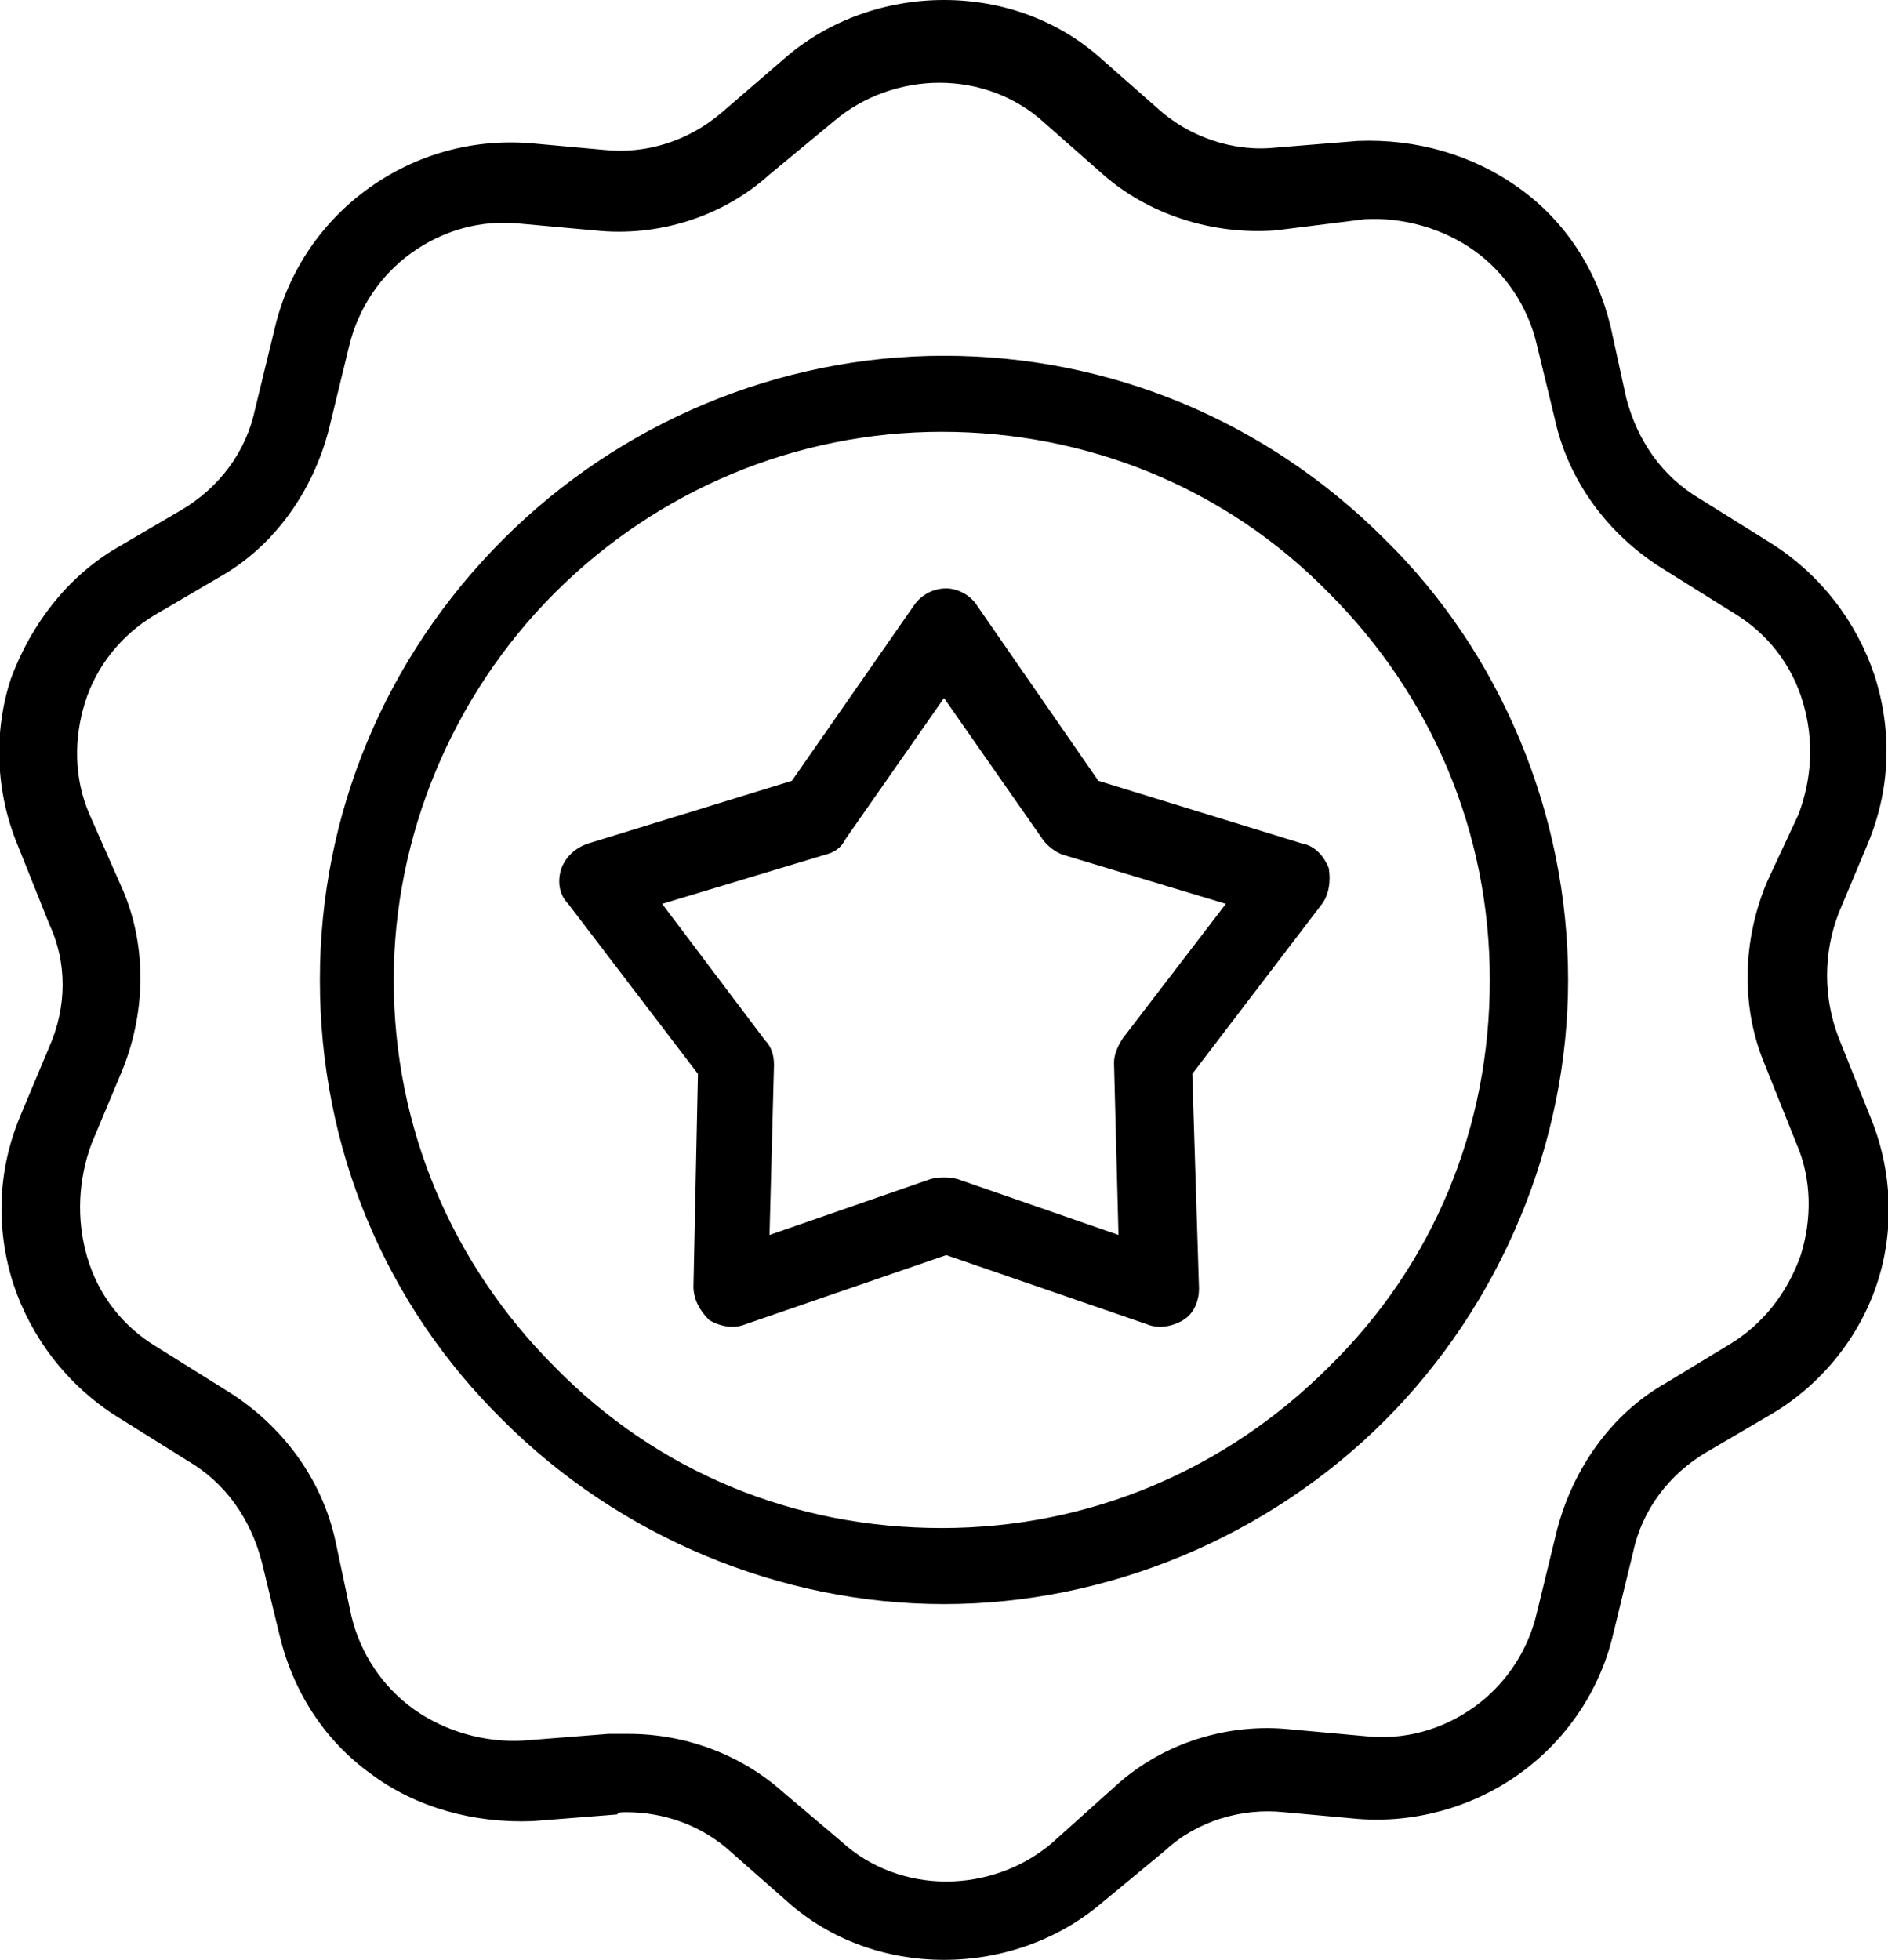
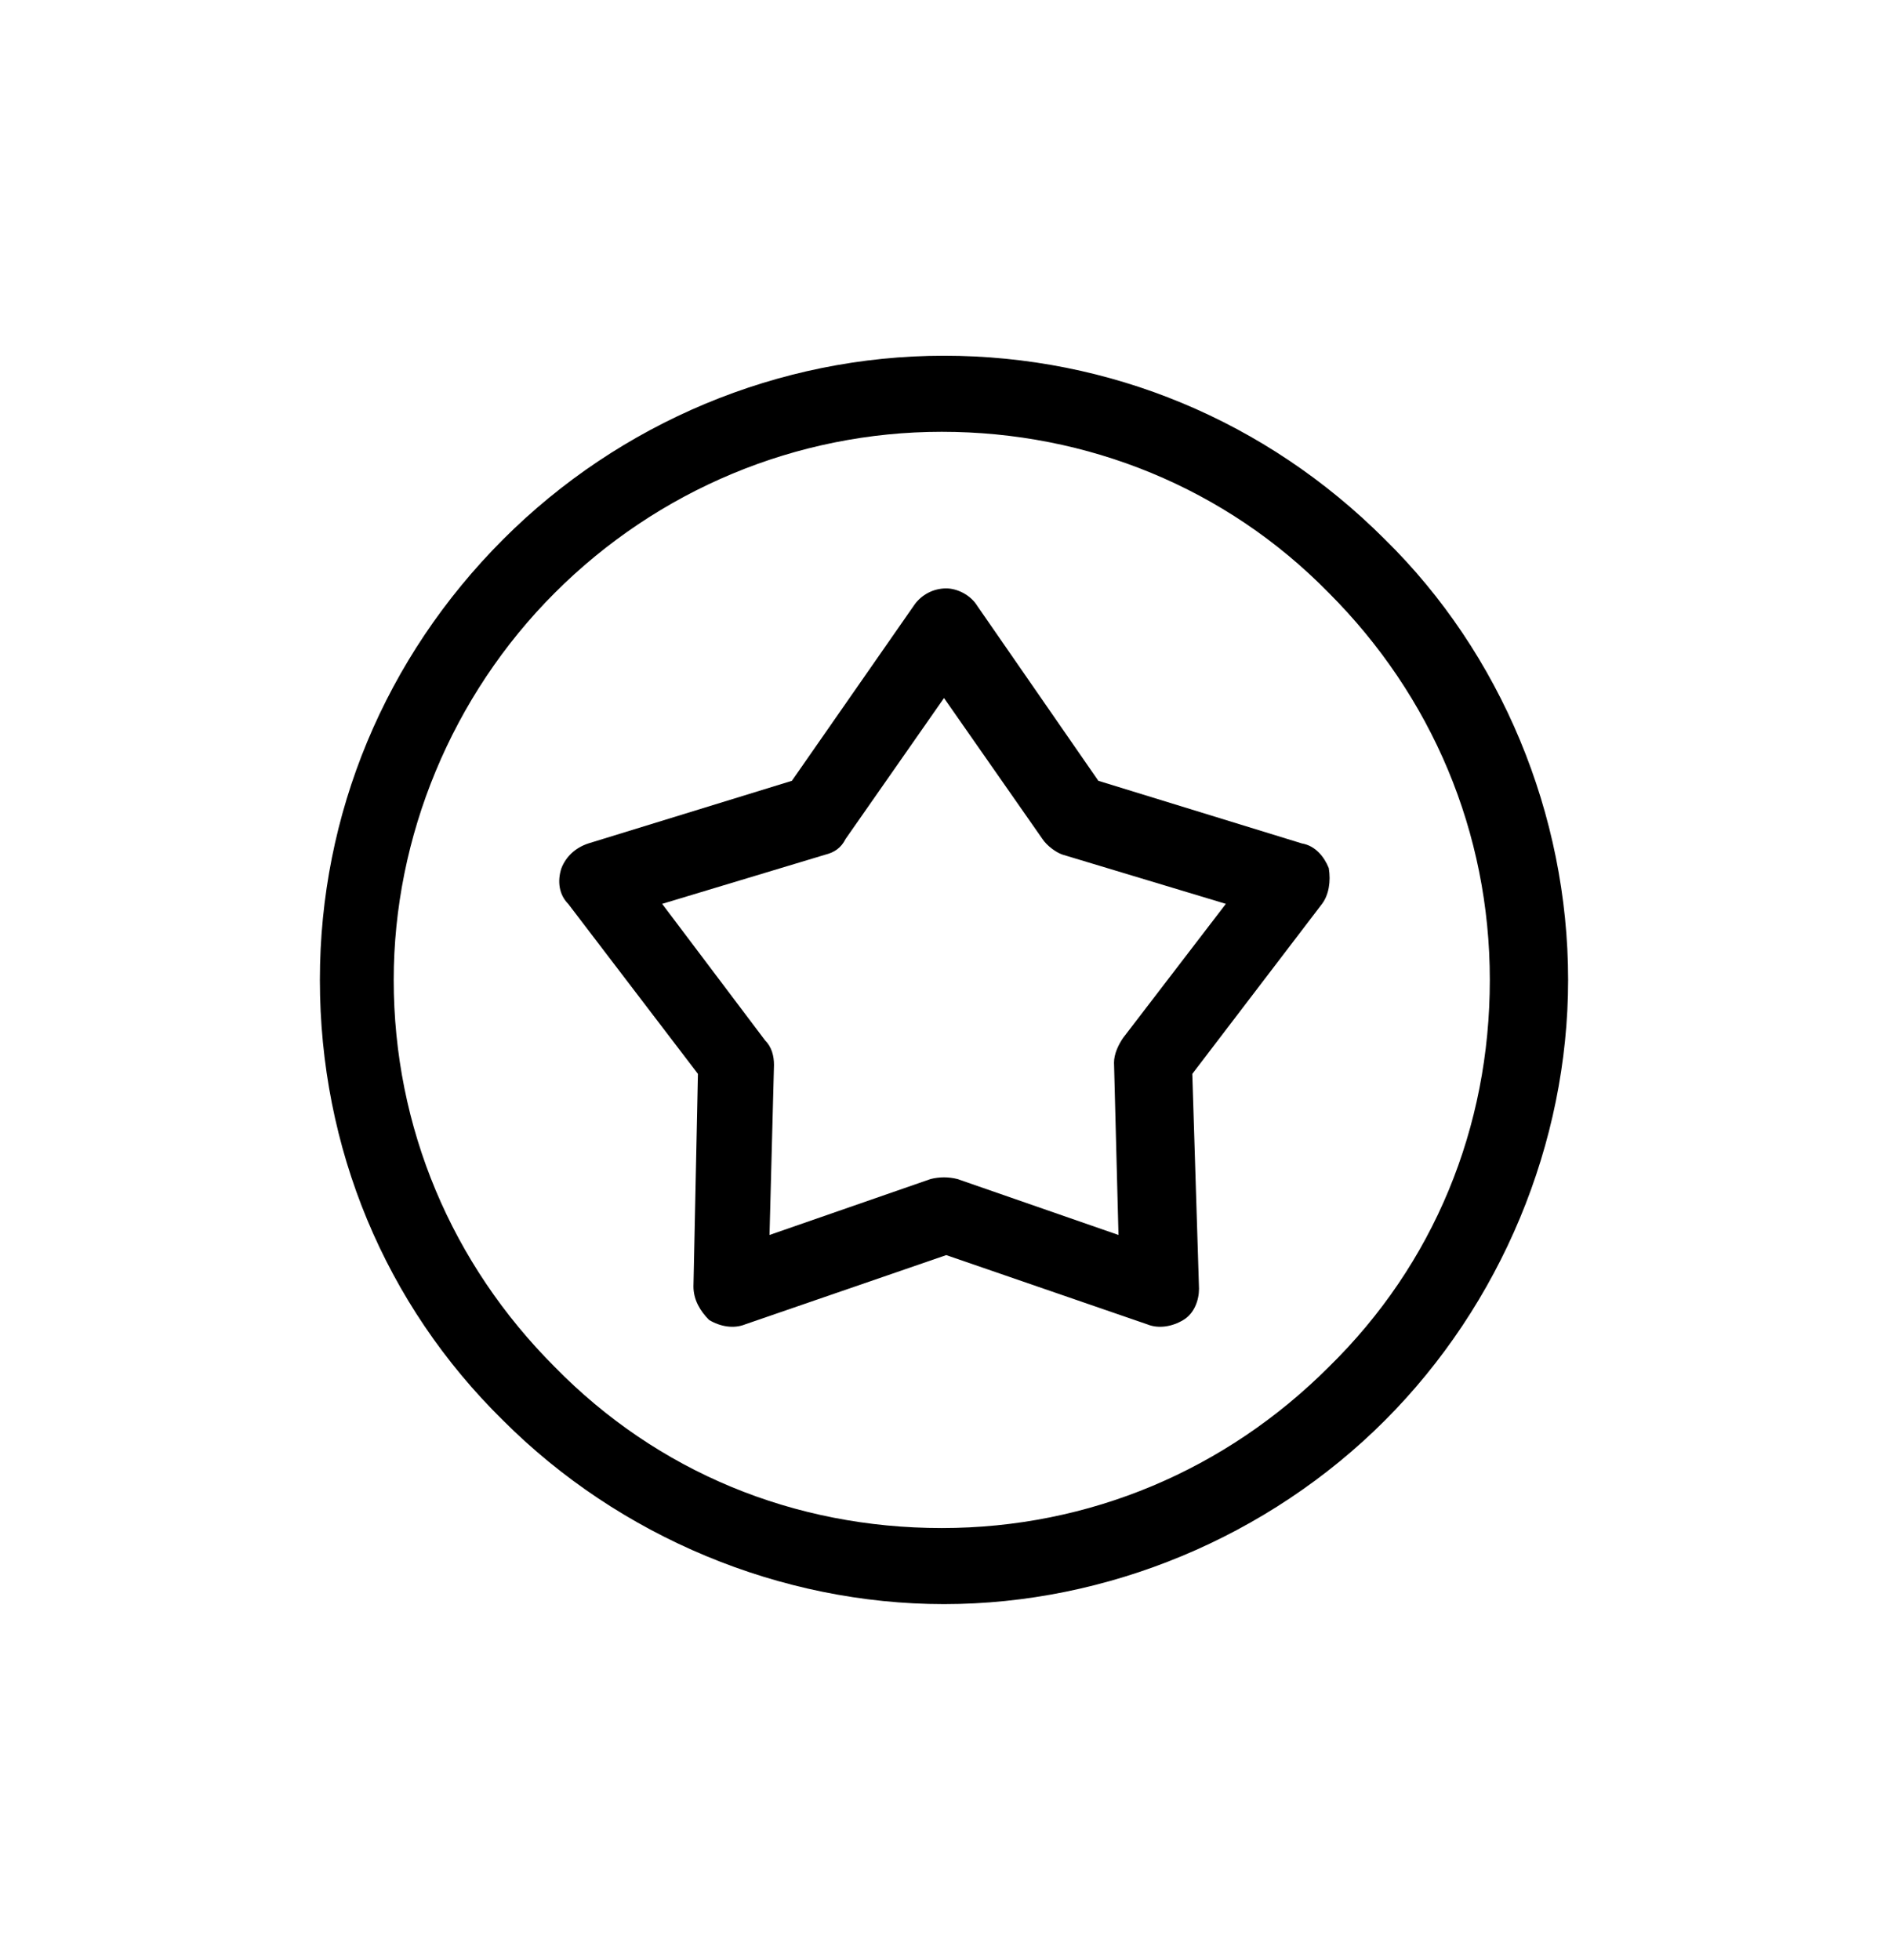
<svg xmlns="http://www.w3.org/2000/svg" version="1.1" id="Layer_1" x="0px" y="0px" viewBox="0 0 84.4 87.6" style="enable-background:new 0 0 84.4 87.6;" xml:space="preserve">
  <style type="text/css">
	.st0{fill:#000000;}
</style>
  <g>
    <path class="st0" d="M61.9,24.1c-5.3-5.3-12.3-8.2-19.7-8.2c-7.4,0-14.5,3-19.7,8.2c-5.3,5.3-8.2,12.3-8.2,19.7   c0,7.5,2.9,14.5,8.2,19.7c5.2,5.2,12.4,8.2,19.7,8.2c7.3,0,14.5-3,19.7-8.2c5.2-5.2,8.2-12.4,8.2-19.7   C70.1,36.4,67.1,29.2,61.9,24.1z M59.4,61.1c-4.6,4.6-10.7,7.2-17.3,7.2s-12.7-2.5-17.3-7.2c-4.6-4.6-7.2-10.7-7.2-17.3   c0-6.4,2.6-12.7,7.2-17.3c4.6-4.6,10.8-7.2,17.3-7.2c6.5,0,12.7,2.5,17.3,7.2c4.6,4.6,7.2,10.7,7.2,17.3S64.1,56.5,59.4,61.1z" />
    <path class="st0" d="M59.4,38.8c-0.2-0.5-0.6-1-1.2-1.1l-9.1-2.8l-5.4-7.8c-0.3-0.5-0.9-0.8-1.4-0.8c-0.6,0-1.1,0.3-1.4,0.7   l-5.5,7.9l-9.1,2.8c-0.6,0.2-1,0.6-1.2,1.1c-0.2,0.6-0.1,1.2,0.3,1.6l5.8,7.6l-0.2,9.5c0,0.6,0.3,1.1,0.7,1.5   c0.5,0.3,1.1,0.4,1.6,0.2l9-3.1l9,3.1c0.5,0.2,1.1,0.1,1.6-0.2c0.5-0.3,0.7-0.9,0.7-1.4L53.3,48l5.8-7.6   C59.4,40,59.5,39.4,59.4,38.8z M50.2,46.4c-0.2,0.3-0.4,0.7-0.4,1.1l0.2,7.7l-7.2-2.5c-0.4-0.1-0.8-0.1-1.2,0l-7.2,2.5l0.2-7.6   c0-0.4-0.1-0.8-0.4-1.1l-4.6-6.1l7.3-2.2c0.4-0.1,0.7-0.3,0.9-0.7l4.4-6.3l4.4,6.3c0.2,0.3,0.6,0.6,0.9,0.7l7.3,2.2L50.2,46.4z" />
-     <path class="st0" d="M28,81c1.7,0,3.4,0.6,4.7,1.8l2.5,2.2c1.9,1.7,4.4,2.6,7,2.6c2.6,0,5.1-0.9,7-2.5l2.9-2.4   c1.4-1.3,3.4-1.9,5.3-1.7l3.3,0.3c2.5,0.2,5.1-0.5,7.2-2c2.1-1.5,3.6-3.7,4.2-6.2l0.9-3.7c0.4-1.9,1.6-3.5,3.3-4.5l2.9-1.7   c2.2-1.3,3.9-3.4,4.7-5.8c0.8-2.4,0.7-5.1-0.3-7.5l-1.4-3.5c-0.7-1.8-0.7-3.8,0-5.6l1.3-3.1c1-2.4,1.1-5,0.3-7.5   c-0.8-2.4-2.4-4.5-4.6-5.9l-3.2-2c-1.7-1-2.8-2.6-3.3-4.5L72,14.6c-0.6-2.5-2-4.7-4.1-6.2c-2.1-1.5-4.6-2.2-7.2-2.1L57,6.6   c-1.9,0.2-3.9-0.5-5.3-1.8l-2.5-2.2c-1.9-1.7-4.4-2.6-7-2.6c-2.6,0-5.1,0.9-7,2.5L32.3,5c-1.5,1.3-3.4,1.9-5.3,1.7l-3.3-0.3   c-2.6-0.2-5.1,0.5-7.2,2c-2.1,1.5-3.6,3.7-4.2,6.2l-0.9,3.7c-0.4,1.9-1.6,3.5-3.3,4.5l-2.9,1.7c-2.2,1.3-3.8,3.4-4.7,5.8   c-0.8,2.4-0.7,5.1,0.3,7.5l1.4,3.5C3,43,3,45,2.2,46.8l-1.3,3.1c-1,2.4-1.1,5-0.3,7.5c0.8,2.4,2.4,4.5,4.6,5.9l3.2,2   c1.7,1,2.8,2.6,3.3,4.5l0.8,3.3c0.6,2.5,2,4.7,4.1,6.2c2,1.5,4.6,2.2,7.2,2.1l3.8-0.3C27.6,81,27.8,81,28,81z M23.4,77.8   c-1.7,0.1-3.5-0.4-4.9-1.4c-1.4-1-2.4-2.5-2.8-4.2L15,68.9c-0.6-2.8-2.4-5.2-4.8-6.7l-3.2-2c-1.5-0.9-2.6-2.3-3.1-4   c-0.5-1.7-0.4-3.5,0.2-5.1l1.3-3.1c1.1-2.6,1.2-5.6,0.1-8.2L4,36.4c-0.7-1.6-0.7-3.4-0.2-5c0.5-1.6,1.6-3,3.1-3.9l0,0l2.9-1.7   c2.5-1.4,4.2-3.9,4.9-6.6l0.9-3.7c0.4-1.7,1.4-3.2,2.8-4.2c1.4-1,3.1-1.5,4.9-1.3l3.3,0.3c2.8,0.3,5.7-0.6,7.8-2.5l2.9-2.4   c1.3-1.1,3-1.7,4.7-1.7c1.7,0,3.4,0.6,4.7,1.8l2.5,2.2c2.1,1.9,5,2.8,7.8,2.6L61,9.8c1.7-0.1,3.5,0.4,4.9,1.4   c1.4,1,2.4,2.5,2.8,4.2l0.8,3.3c0.6,2.8,2.4,5.2,4.8,6.7l3.2,2c1.5,0.9,2.6,2.3,3.1,4c0.5,1.7,0.4,3.4-0.2,5L79,39.4   c-1.1,2.6-1.2,5.6-0.1,8.2l1.4,3.5c0.7,1.6,0.7,3.4,0.2,5c-0.6,1.7-1.7,3.1-3.2,4l-2.8,1.7c-2.5,1.4-4.2,3.9-4.9,6.6l-0.9,3.7   c-0.4,1.7-1.4,3.2-2.8,4.2c-1.4,1-3.1,1.5-4.9,1.3l-3.3-0.3c-2.8-0.3-5.7,0.6-7.8,2.5L47,82.4c-1.3,1.1-3,1.7-4.7,1.7   c-1.7,0-3.4-0.6-4.7-1.8L35,80.1c-1.9-1.7-4.4-2.6-6.9-2.6c-0.3,0-0.6,0-0.9,0L23.4,77.8z" />
  </g>
</svg>